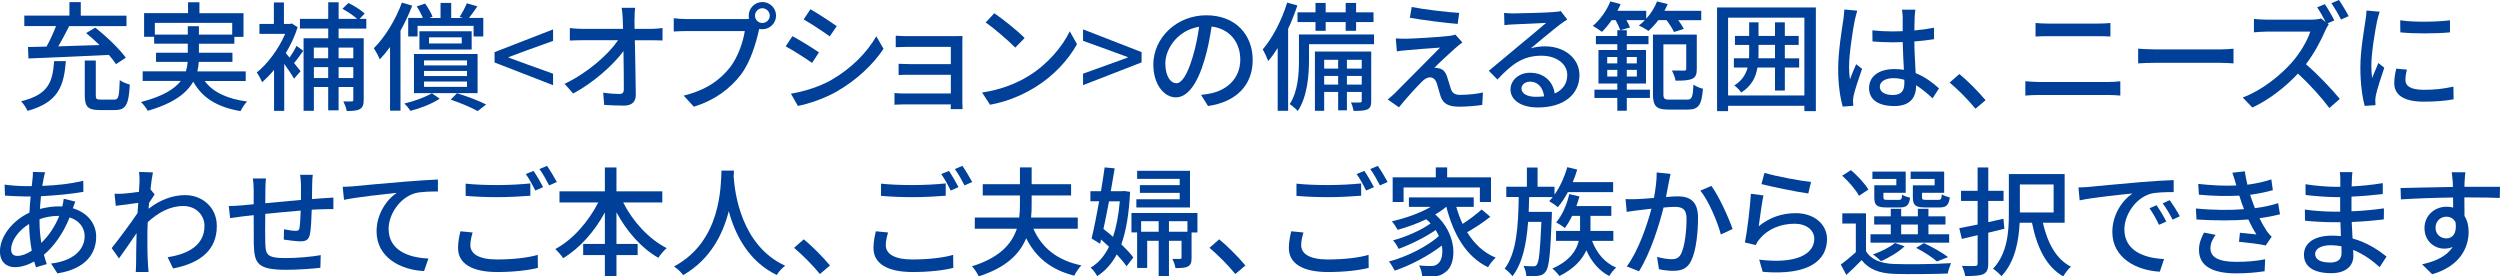
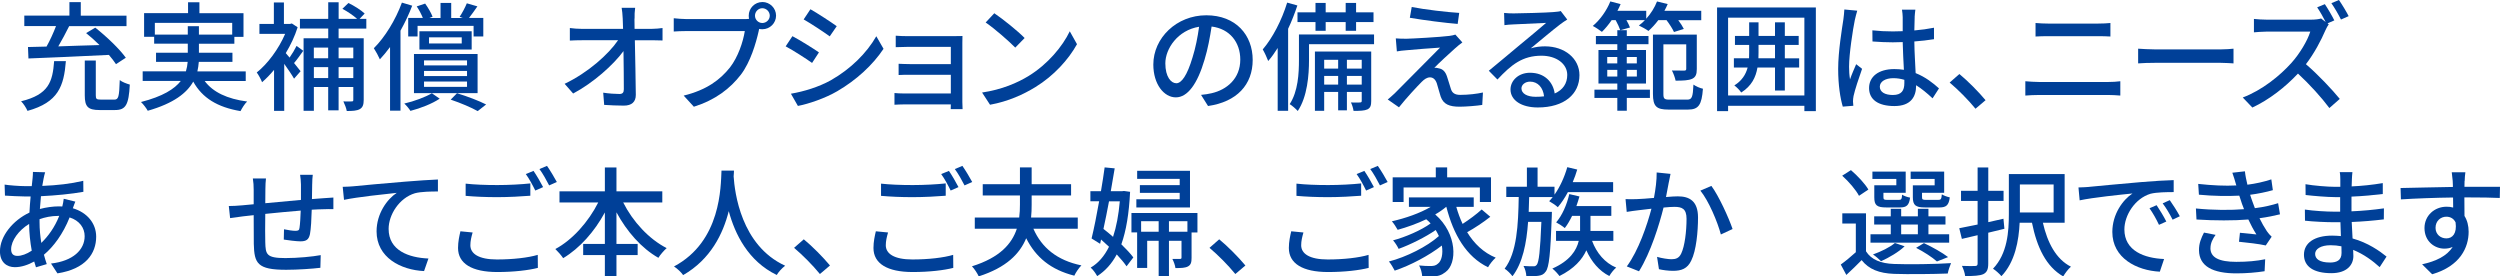
<svg xmlns="http://www.w3.org/2000/svg" id="_レイヤー_2" data-name="レイヤー_2" viewBox="0 0 651.14 71.99">
  <defs>
    <style>
      .cls-1 {
        fill: #004098;
      }
    </style>
  </defs>
  <g id="_ヘッダー" data-name="ヘッダー">
    <g>
      <path class="cls-1" d="M17.16,15.92c-.52,6.51-1.97,10.74-10,12.96-.31-.74-1.05-1.91-1.67-2.5,7.22-1.76,8.21-5.09,8.61-10.46h3.05ZM7.28,12.25c1.42-.03,3.05-.06,4.84-.12.9-1.6,1.82-3.61,2.47-5.34H6.33v-2.72h11.75V.56h2.96v3.52h11.91v2.72h-14.93c-.86,1.73-1.88,3.64-2.84,5.28,3.36-.12,7.07-.25,10.74-.34-1.14-1.14-2.34-2.19-3.49-3.12l2.38-1.42c2.87,2.25,6.33,5.55,7.96,7.84l-2.56,1.67c-.46-.71-1.11-1.54-1.85-2.41-7.62.4-15.64.71-20.95.93l-.12-2.96ZM29.71,25.95c1.17,0,1.33-.65,1.48-5.09.59.49,1.85.96,2.62,1.17-.28,5.28-1.05,6.63-3.86,6.63h-4.04c-3.02,0-3.83-.89-3.83-3.83v-9.07h2.87v9.07c0,.96.19,1.11,1.33,1.11h3.42Z" />
      <path class="cls-1" d="M53.29,21.07c2.16,2.93,5.89,4.69,11.08,5.37-.62.56-1.33,1.73-1.73,2.5-6.02-1.02-9.94-3.42-12.31-7.68-1.67,2.96-5.06,5.65-11.85,7.59-.31-.59-1.14-1.7-1.76-2.28,5.68-1.45,8.73-3.39,10.37-5.49h-9.93v-2.5h11.26c.25-.83.4-1.64.46-2.47h-8.24v-2.38h8.27v-2.35h-8.76v-1.79h-2.62V3.42h11.45V.59h2.96v2.84h11.48v6.17h-2.38v1.79h-9.23v2.35h8.73v2.38h-8.76c-.06.83-.19,1.67-.37,2.47h12.59v2.5h-10.71ZM48.91,9.01v-2.19h2.9v2.19h8.67v-3.05h-20.15v3.05h8.58Z" />
      <path class="cls-1" d="M79,13.21c-.8,1.11-1.63,2.31-2.41,3.21.74.93,1.42,1.76,1.7,2.13l-1.7,1.94c-.52-.93-1.57-2.47-2.56-3.86v12.25h-2.65v-10.68c-1.02,1.23-2.07,2.31-3.12,3.21-.25-.68-.99-2.04-1.39-2.53,2.81-2.22,5.71-6.11,7.4-10.06h-6.7v-2.59h3.76V.65h2.62v5.58h1.6l.46-.12,1.51.99c-.74,2.35-1.82,4.63-3.09,6.73.28.34.62.74.99,1.17.68-.96,1.39-2.16,1.82-3.05l1.73,1.27ZM88.19,7.44v2.53h6.54v16.04c0,1.23-.25,1.98-1.02,2.41s-1.88.49-3.39.49c-.12-.71-.56-1.85-.89-2.5.99.03,1.85.03,2.19,0,.31,0,.4-.09.4-.4v-3.36h-3.83v6.08h-2.71v-6.08h-3.73v6.2h-2.68V9.97h6.42v-2.53h-7.37v-2.53h7.37V.59h2.71v4.32h4.81c-.96-.86-2.5-1.91-3.83-2.62l1.57-1.51c1.48.71,3.33,1.88,4.23,2.75l-1.33,1.39h1.76v2.53h-7.22ZM81.74,12.4v2.78h3.73v-2.78h-3.73ZM85.48,20.33v-2.84h-3.73v2.84h3.73ZM88.19,12.4v2.78h3.83v-2.78h-3.83ZM92.02,20.33v-2.84h-3.83v2.84h3.83Z" />
      <path class="cls-1" d="M107.36,1.48c-.83,2.19-1.88,4.41-3.05,6.51v20.83h-2.72V12.25c-.86,1.17-1.76,2.25-2.65,3.21-.28-.68-1.11-2.22-1.57-2.9,2.9-2.87,5.65-7.37,7.31-11.88l2.68.8ZM114.52,25.7c-1.94,1.3-4.97,2.5-7.62,3.18-.34-.56-1.05-1.42-1.6-1.91,2.59-.59,5.52-1.7,7.19-2.68l2.04,1.42ZM110.14,4.69c-.37-.93-.99-2.13-1.6-3.02l2.19-.74c.77,1.05,1.57,2.47,1.94,3.42l-.83.34h2.9V.77h2.78v3.92h3.02l-.83-.31c.68-.99,1.45-2.47,1.88-3.52l2.75.8c-.74,1.08-1.54,2.19-2.19,3.02h3.73v4.81h-2.53v-2.75h-14.59v2.75h-2.44v-4.81h3.83ZM107.82,14.07h16.57v10.18h-16.57v-10.18ZM122.85,8.15v4.75h-13.61v-4.75h13.61ZM110.44,17.03h11.2v-1.3h-11.2v1.3ZM110.44,19.81h11.2v-1.33h-11.2v1.33ZM110.44,22.62h11.2v-1.39h-11.2v1.39ZM120.26,9.72h-8.52v1.6h8.52v-1.6ZM119.02,24.28c2.75.83,5.8,2.01,7.59,2.93l-2.19,1.73c-1.64-.93-4.38-2.1-7.03-2.99l1.64-1.67Z" />
-       <path class="cls-1" d="M128.81,16.26v-2.68l15.24-5.92v2.99l-6.94,2.5-4.66,1.73v.12l4.66,1.7,6.94,2.5v2.99l-15.24-5.92Z" />
      <path class="cls-1" d="M165.25,4.84c0,.74.03,1.64.03,2.68h4.41c.89,0,2.22-.12,2.87-.22v3.24c-.83-.03-1.94-.06-2.71-.06h-4.5c.09,4.57.22,10.27.25,14.25,0,1.79-1.05,2.78-3.12,2.78-1.7,0-3.49-.09-5.12-.19l-.25-3.18c1.42.22,3.12.34,4.23.34.83,0,1.14-.4,1.14-1.23,0-2.31-.03-6.17-.09-9.94-2.65,3.61-7.87,8.27-13.11,11.05l-2.22-2.53c6.14-2.93,11.45-7.71,13.92-11.35h-9.41c-1.08,0-2.13.03-3.15.09v-3.27c.86.12,2.1.22,3.09.22h10.77c-.03-1.02-.06-1.94-.09-2.68-.06-1.23-.15-2.07-.28-2.81h3.52c-.12.89-.19,1.91-.15,2.81Z" />
      <path class="cls-1" d="M198.55.52c1.97,0,3.58,1.6,3.58,3.55s-1.6,3.55-3.58,3.55c-.28,0-.56-.03-.83-.09-.03.19-.09.4-.12.59-.71,3.15-2.13,8.02-4.63,11.32-2.81,3.64-6.66,6.6-12.25,8.36l-2.65-2.9c6.02-1.48,9.5-4.13,12.06-7.34,2.1-2.71,3.42-6.66,3.86-9.47h-15.18c-1.3,0-2.53.06-3.33.12v-3.46c.86.09,2.31.22,3.33.22h14.96c.37,0,.83,0,1.33-.06-.06-.28-.09-.56-.09-.83,0-1.94,1.57-3.55,3.55-3.55ZM198.55,5.99c1.05,0,1.94-.86,1.94-1.91s-.89-1.94-1.94-1.94-1.91.9-1.91,1.94.86,1.91,1.91,1.91Z" />
      <path class="cls-1" d="M213.3,13.64l-1.79,2.75c-1.64-1.17-4.91-3.27-6.88-4.32l1.76-2.65c1.94,1.02,5.46,3.21,6.91,4.23ZM216.42,20.89c5.15-2.93,9.32-7.07,11.82-11.45l1.88,3.27c-2.78,4.2-7.07,8.15-12.06,11.05-3.12,1.82-7.44,3.3-10.24,3.83l-1.82-3.18c3.42-.59,7.19-1.73,10.43-3.52ZM217.93,6.82l-1.82,2.65c-1.57-1.14-4.88-3.33-6.79-4.41l1.76-2.65c1.91,1.08,5.4,3.36,6.85,4.41Z" />
      <path class="cls-1" d="M236.76,9.41h11.82c.71,0,1.67-.03,2.1-.03-.03.37-.03,1.17-.03,1.79v15.4c0,.49.03,1.36.06,1.85h-3.09c.03-.28.03-.74.03-1.23h-12.09c-.93,0-2.07.06-2.59.09v-3.05c.52.06,1.51.12,2.59.12h12.09v-4.87h-10.55c-1.11,0-2.38,0-3.05.06v-2.93c.71.03,1.94.09,3.02.09h10.58v-4.5h-10.89c-.96,0-2.81.06-3.46.09v-2.99c.71.09,2.5.12,3.46.12Z" />
      <path class="cls-1" d="M267.92,19.78c4.97-3.05,8.82-7.68,10.71-11.63l1.88,3.36c-2.22,4.01-6.02,8.21-10.83,11.17-3.12,1.91-7.03,3.73-11.82,4.6l-2.07-3.18c5.15-.77,9.16-2.5,12.13-4.32ZM266.87,9.9l-2.44,2.5c-1.6-1.64-5.43-5-7.71-6.54l2.25-2.41c2.16,1.45,6.17,4.66,7.9,6.45Z" />
-       <path class="cls-1" d="M282.09,19.19l6.94-2.5,4.69-1.7v-.12l-4.69-1.73-6.94-2.5v-2.99l15.24,5.92v2.68l-15.24,5.92v-2.99Z" />
      <path class="cls-1" d="M314.64,27.61l-1.82-2.9c1.05-.09,1.97-.25,2.75-.43,3.95-.9,7.47-3.79,7.47-8.76,0-4.47-2.71-8.02-7.47-8.61-.43,2.78-.96,5.77-1.85,8.67-1.85,6.29-4.41,9.78-7.47,9.78s-5.86-3.39-5.86-8.55c0-6.91,6.05-12.83,13.79-12.83s12.09,5.18,12.09,11.63-4.13,10.92-11.63,12ZM306.35,21.69c1.39,0,2.84-2.01,4.26-6.76.77-2.44,1.33-5.25,1.7-7.96-5.55.89-8.79,5.71-8.79,9.53,0,3.55,1.51,5.18,2.84,5.18Z" />
      <path class="cls-1" d="M337.91,1.42c-.68,2.04-1.48,4.1-2.41,6.08v21.35h-2.72V12.5c-.8,1.27-1.6,2.41-2.47,3.39-.25-.71-.99-2.31-1.42-3.02,2.56-2.99,4.94-7.56,6.36-12.19l2.65.74ZM357.88,11.51h-16.94v4.13c0,3.89-.43,9.56-2.93,13.27-.43-.49-1.51-1.45-2.1-1.79,2.19-3.33,2.41-8.05,2.41-11.51v-6.63h19.56v2.53ZM342.63,5.74h-4.69v-2.53h4.69V.77h2.65v2.44h5.21V.77h2.71v2.44h4.54v2.53h-4.54v2.28h-2.71v-2.28h-5.21v2.28h-2.65v-2.28ZM357.14,26.29c0,1.14-.19,1.79-.96,2.19-.8.37-1.94.4-3.64.4-.09-.65-.37-1.6-.68-2.19,1.11.03,2.07.03,2.38,0,.34-.03.43-.12.43-.43v-2.31h-3.86v4.78h-2.28v-4.78h-3.64v4.91h-2.41v-15.43h14.66v12.87ZM344.89,15.58v2.28h3.64v-2.28h-3.64ZM348.53,22.03v-2.25h-3.64v2.25h3.64ZM350.81,15.58v2.28h3.86v-2.28h-3.86ZM354.67,22.03v-2.25h-3.86v2.25h3.86Z" />
      <path class="cls-1" d="M379.05,12.53c-1.3,1.14-4.5,4.1-5.46,5.12.28-.03.83.03,1.17.15,1.08.19,1.73.93,2.13,2.16.31.86.68,2.25.99,3.15.31,1.08,1.02,1.6,2.44,1.6,2.19,0,4.44-.28,5.92-.62l-.18,3.24c-1.3.22-4.29.46-5.89.46-2.68,0-4.23-.62-4.94-2.65-.31-.93-.74-2.59-.99-3.39-.37-1.11-1.02-1.6-1.79-1.6s-1.45.46-2.16,1.17c-1.11,1.11-4.01,4.2-5.92,6.63l-2.93-2.04c.46-.37,1.11-.93,1.82-1.6,1.39-1.42,8.85-8.89,11.82-11.91-2.31.12-6.85.52-8.7.68-1.05.06-1.88.19-2.56.31l-.28-3.39c.71.06,1.73.09,2.78.09,1.63-.03,8.73-.43,11.17-.74.53-.06,1.27-.22,1.57-.34l1.82,2.04c-.68.49-1.39,1.08-1.82,1.48ZM380.06,3.36l-.4,2.87c-3.18-.25-8.73-.96-12.46-1.6l.49-2.81c3.39.68,9.32,1.36,12.37,1.54Z" />
      <path class="cls-1" d="M394.23,3.49c1.6,0,8.64-.19,10.3-.34,1.08-.09,1.64-.15,1.97-.28l1.7,2.22c-.65.4-1.3.83-1.94,1.33-1.57,1.17-5.37,4.38-7.56,6.17,1.23-.37,2.47-.52,3.7-.52,5.15,0,8.98,3.18,8.98,7.5,0,4.91-3.92,8.42-10.86,8.42-4.26,0-7.1-1.88-7.1-4.69,0-2.28,2.04-4.35,5.09-4.35,3.83,0,6.02,2.47,6.42,5.4,2.13-.93,3.27-2.59,3.27-4.84,0-2.9-2.84-5-6.7-5-4.94,0-7.84,2.31-11.48,6.2l-2.25-2.28c2.41-1.97,6.26-5.21,8.08-6.73,1.73-1.42,5.31-4.38,6.85-5.74-1.63.06-6.97.31-8.58.4-.77.03-1.57.09-2.28.19l-.09-3.18c.77.09,1.73.12,2.47.12ZM399.97,25.21c.77,0,1.51-.03,2.19-.12-.25-2.25-1.6-3.83-3.64-3.83-1.3,0-2.25.83-2.25,1.76,0,1.36,1.51,2.19,3.7,2.19Z" />
      <path class="cls-1" d="M431.91,5.25c-.8,1.08-1.7,2.04-2.56,2.81-.59-.43-1.82-1.11-2.5-1.42.55-.4,1.08-.86,1.57-1.39h-4.81c.4.68.74,1.39.93,1.91l-2.53.71c-.22-.68-.71-1.73-1.2-2.62h-1.05c-.8,1.17-1.67,2.22-2.53,3.05-.55-.43-1.7-1.2-2.38-1.54,1.88-1.57,3.61-3.98,4.57-6.39l2.68.71c-.25.59-.52,1.17-.83,1.73h7.5v2.07c1.2-1.33,2.19-2.9,2.81-4.5l2.78.68c-.25.59-.52,1.17-.86,1.76h9.6v2.44h-5.99c.62.8,1.14,1.64,1.45,2.28l-2.56.8c-.37-.83-1.17-2.07-1.94-3.09h-2.13ZM421.24,7.87h2.47v1.51h5.65v2.13h-5.65v1.51h5v8.73h-5v1.6h6.02v2.16h-6.02v3.33h-2.47v-3.33h-5.96v-2.16h5.96v-1.6h-4.91v-8.73h4.91v-1.51h-5.58v-2.13h5.58v-1.51ZM418.61,16.51h2.62v-1.67h-2.62v1.67ZM421.24,19.93v-1.73h-2.62v1.73h2.62ZM423.7,14.84v1.67h2.62v-1.67h-2.62ZM426.33,18.2h-2.62v1.73h2.62v-1.73ZM439.44,25.95c1.23,0,1.48-.65,1.63-3.92.62.46,1.73.93,2.47,1.08-.31,4.17-1.11,5.43-3.86,5.43h-5.15c-3.09,0-4.01-.83-4.01-4.07v-15.46h11.42v8.95c0,1.33-.25,2.1-1.2,2.56-.96.43-2.31.49-4.32.49-.15-.77-.56-1.91-.96-2.65,1.45.03,2.78.03,3.24.03.37-.03.49-.12.49-.49v-6.36h-5.95v12.9c0,1.27.22,1.51,1.6,1.51h4.6Z" />
      <path class="cls-1" d="M472.95,1.94v27h-2.99v-1.39h-19.87v1.39h-2.87V1.94h25.73ZM469.96,24.87V4.6h-19.87v20.27h19.87ZM468.6,17.59h-3.73v5.99h-2.56v-5.99h-4.57c-.43,2.56-1.54,4.81-4.23,6.51-.34-.56-1.23-1.45-1.79-1.85,2-1.26,2.99-2.87,3.46-4.66h-3.58v-2.41h3.95c.03-.49.03-1.02.03-1.54v-1.94h-3.7v-2.34h3.7v-3.55h2.44v3.55h4.29v-3.55h2.56v3.55h3.61v2.34h-3.61v3.49h3.73v2.41ZM462.31,15.18v-3.49h-4.29v1.97c0,.52,0,1.02-.03,1.51h4.32Z" />
      <path class="cls-1" d="M483.11,5.15c-.52,2.5-1.51,8.92-1.51,12.22,0,1.11.06,2.16.25,3.3.43-1.27,1.11-2.81,1.6-3.95l1.54,1.2c-.83,2.34-1.88,5.49-2.22,7.07-.09.43-.15,1.05-.15,1.42.03.31.06.77.09,1.14l-2.75.22c-.65-2.19-1.2-5.62-1.2-9.81,0-4.57.99-10.46,1.36-12.93.09-.77.22-1.76.25-2.56l3.36.31c-.19.56-.49,1.82-.62,2.38ZM498.69,4.41c-.03.77-.06,2.1-.09,3.52,1.82-.15,3.55-.4,5.12-.71v2.99c-1.6.25-3.33.46-5.12.59.03,3.09.25,5.86.34,8.24,2.56,1.02,4.54,2.59,6.08,3.98l-1.67,2.59c-1.45-1.36-2.87-2.53-4.29-3.42v.15c0,2.84-1.36,5.28-5.65,5.28s-6.6-1.73-6.6-4.69,2.44-4.94,6.57-4.94c.86,0,1.7.06,2.5.19-.12-2.16-.25-4.81-.31-7.22-.86.03-1.73.06-2.59.06-1.79,0-3.49-.09-5.28-.22l-.03-2.9c1.76.19,3.49.28,5.34.28.86,0,1.7-.03,2.56-.06v-3.64c0-.52-.09-1.39-.19-1.97h3.49c-.09.62-.15,1.3-.19,1.91ZM493.01,24.74c2.28,0,2.99-1.17,2.99-3.12v-.83c-.93-.28-1.88-.43-2.87-.43-2.07,0-3.52.89-3.52,2.22,0,1.45,1.42,2.16,3.39,2.16Z" />
      <path class="cls-1" d="M507.8,21.5l2.53-2.22c2.19,1.79,5.06,4.69,6.82,6.82l-2.62,2.22c-1.94-2.38-4.57-5-6.73-6.82Z" />
      <path class="cls-1" d="M531.03,21.35h18.14c.99,0,2.1-.06,3.08-.19v3.73c-1.02-.09-2.22-.15-3.08-.15h-18.14c-1.14,0-2.41.06-3.52.15v-3.73c1.14.09,2.38.19,3.52.19ZM533.44,6.14h13.02c1.17,0,2.38-.06,3.21-.15v3.52c-.86-.06-2.16-.09-3.21-.09h-12.99c-1.11,0-2.31.03-3.3.09v-3.52c1.02.09,2.25.15,3.27.15Z" />
      <path class="cls-1" d="M561.49,12.87h16.78c1.48,0,2.68-.12,3.46-.19v3.83c-.68-.03-2.1-.15-3.46-.15h-16.78c-1.7,0-3.55.06-4.6.15v-3.83c1.02.06,2.93.19,4.6.19Z" />
      <path class="cls-1" d="M607.99,5.31l-1.76.77.31.25c-.22.28-.68,1.08-.89,1.6-1.08,2.53-2.9,5.99-5.06,8.79,3.18,2.71,6.91,6.7,8.82,9.04l-2.71,2.38c-2.04-2.75-5.12-6.14-8.18-8.98-3.3,3.52-7.47,6.79-11.88,8.85l-2.5-2.62c5-1.88,9.63-5.62,12.68-9.01,2.1-2.34,4.17-5.74,4.91-8.15h-11.32c-1.2,0-2.87.15-3.36.19v-3.49c.62.09,2.41.19,3.36.19h11.45c1.14,0,2.16-.12,2.68-.31l1.2.93c-.62-1.23-1.48-2.75-2.22-3.83l2-.83c.77,1.14,1.91,3.09,2.47,4.23ZM611.73,4.2l-2.01.89c-.65-1.33-1.67-3.08-2.5-4.26l1.97-.83c.8,1.14,1.97,3.09,2.53,4.2Z" />
-       <path class="cls-1" d="M619.14,5.4c-.52,2.53-1.51,8.33-1.51,11.63,0,1.08.06,2.16.19,3.3.52-1.27,1.14-2.78,1.64-3.92l1.54,1.23c-.8,2.34-1.88,5.65-2.19,7.19-.09.43-.18,1.08-.15,1.42,0,.31.03.77.06,1.14l-2.81.19c-.62-2.16-1.14-5.8-1.14-9.97,0-4.6.99-9.84,1.33-12.31.12-.77.25-1.73.28-2.56l3.42.31c-.22.56-.52,1.79-.65,2.34ZM626.51,20.86c0,1.39,1.08,2.53,4.81,2.53,2.78,0,5.09-.25,7.68-.83l.06,3.3c-1.94.37-4.5.62-7.81.62-5.25,0-7.65-1.82-7.65-4.81,0-1.11.15-2.28.52-3.79l2.78.25c-.28,1.08-.4,1.91-.4,2.75ZM638.11,5.28v3.15c-3.52.34-9.35.37-12.93,0l-.03-3.15c3.55.56,9.75.43,12.96,0Z" />
      <path class="cls-1" d="M11.38,46.38c-.12.59-.25,1.3-.37,2.04,3.86-.15,7.4-.55,10.68-1.33l.03,2.87c-3.12.56-7.25.96-11.05,1.14-.09,1.05-.19,2.19-.28,3.33,1.64-.43,3.39-.68,4.94-.68.31,0,.62,0,.9.03.15-.56.31-1.48.37-2.01l3.02.74c-.19.4-.43,1.17-.65,1.73,3.73,1.11,6.08,3.92,6.08,7.4,0,4.41-2.75,8.42-10.09,9.56l-1.67-2.56c5.74-.65,8.76-3.58,8.76-7.13,0-2.16-1.36-4.07-3.92-4.88-1.7,4.29-4.2,7.65-6.69,9.72.22.86.49,1.67.74,2.44l-2.81.83c-.15-.46-.31-.96-.46-1.51-1.6.89-3.36,1.48-5.03,1.48-2.13,0-3.89-1.3-3.89-4.13,0-3.98,3.39-8.08,7.68-10.09.06-1.42.19-2.87.31-4.2h-1.51c-1.45,0-3.86-.15-5.18-.22l-.09-2.87c1.08.18,3.79.4,5.37.4h1.7c.06-.77.15-1.45.22-2.07.06-.55.09-1.2.09-1.63l3.18.09c-.15.46-.28,1.02-.37,1.48ZM4.54,66.65c1.05,0,2.38-.46,3.73-1.36-.4-2.19-.68-4.69-.68-6.97-2.75,1.67-4.69,4.38-4.69,6.6,0,1.14.52,1.73,1.64,1.73ZM10.77,63.26c1.79-1.76,3.46-4.01,4.66-7.03h-.22c-1.88,0-3.55.37-4.91.86v.74c0,1.97.19,3.76.46,5.43Z" />
-       <path class="cls-1" d="M36.23,44.78l3.61.12c-.19.8-.43,2.44-.65,4.44h.03l1.05,1.3c-.37.56-.96,1.45-1.45,2.22-.03.49-.09,1.02-.12,1.51,3.3-2.56,6.63-3.55,9.5-3.55,4.47,0,8.27,3.15,8.27,8.02.03,6.23-4.23,9.69-11.39,11.08l-1.42-2.93c5.31-.8,9.63-3.12,9.6-8.21,0-2.41-1.88-5.12-5.55-5.12-3.42,0-6.51,1.7-9.23,4.2-.06,1.14-.09,2.22-.09,3.21,0,2.68-.03,4.88.15,7.68.03.55.09,1.45.15,2.1h-3.33c.03-.56.09-1.54.09-2.04.03-2.9.03-4.66.12-8.08-1.45,2.13-3.27,4.78-4.57,6.57l-1.91-2.68c1.73-2.16,5.06-6.6,6.73-9.13.06-.86.12-1.79.19-2.65-1.45.19-4.01.52-5.86.77l-.31-3.15c.77.03,1.42.03,2.31-.03.96-.06,2.56-.25,4.04-.46.09-1.33.15-2.34.15-2.68,0-.8,0-1.67-.12-2.5Z" />
      <path class="cls-1" d="M81.31,47.96c-.03,1.33-.03,2.65-.06,3.89,1.05-.09,2.07-.15,2.93-.22.8-.03,1.85-.12,2.65-.18v3.02c-.52-.03-1.88,0-2.68.03-.8,0-1.82.06-2.96.12-.06,2.34-.19,4.97-.46,6.36-.31,1.48-1.02,1.88-2.5,1.88-1.11,0-3.39-.31-4.32-.46l.06-2.68c1.02.22,2.31.4,2.96.4.71,0,1.02-.12,1.08-.8.15-.93.25-2.71.31-4.47-2.99.25-6.36.56-9.23.86-.03,3.02-.06,6.08,0,7.34.09,3.18.22,4.17,5.25,4.17,3.21,0,7.06-.37,9.19-.77l-.09,3.3c-2.07.25-5.86.52-8.92.52-7.5,0-8.3-1.67-8.42-6.76-.03-1.33-.03-4.5-.03-7.47-1.14.12-2.1.22-2.78.31-.96.12-2.56.34-3.36.46l-.34-3.15c.93,0,2.19-.06,3.49-.18.68-.06,1.7-.15,2.99-.28v-3.76c0-1.08-.06-1.97-.22-2.96h3.42c-.09.83-.15,1.7-.15,2.81,0,.86,0,2.16-.03,3.64,2.84-.28,6.2-.59,9.29-.86v-4.01c0-.71-.12-1.97-.22-2.53h3.3c-.09.49-.15,1.7-.15,2.44Z" />
      <path class="cls-1" d="M92.12,48.51c2.25-.22,7.74-.74,13.42-1.2,3.3-.28,6.39-.46,8.52-.56v3.12c-1.7,0-4.38.03-5.99.46-4.1,1.23-6.85,5.62-6.85,9.29,0,5.62,5.24,7.5,10.37,7.71l-1.14,3.27c-6.05-.28-12.37-3.52-12.37-10.34,0-4.63,2.75-8.39,5.25-10.03-3.12.34-10.3,1.08-13.73,1.82l-.34-3.39c1.2-.03,2.28-.09,2.87-.15Z" />
      <path class="cls-1" d="M122.51,63.88c0,2.19,2.16,3.7,6.91,3.7,4.2,0,8.15-.46,10.64-1.2l.03,3.39c-2.41.62-6.23,1.08-10.58,1.08-6.63,0-10.21-2.22-10.21-6.26,0-1.67.34-3.15.62-4.35l3.18.31c-.34,1.17-.59,2.22-.59,3.33ZM129.55,48.2c2.99,0,6.29-.18,8.58-.43v3.21c-2.13.18-5.68.37-8.58.37-3.15,0-5.8-.12-8.27-.34v-3.18c2.25.25,5.09.37,8.27.37ZM141.46,48.73l-2.04.9c-.62-1.27-1.6-3.12-2.47-4.29l2.01-.83c.77,1.11,1.88,3.02,2.5,4.23ZM145.04,47.4l-2.01.89c-.68-1.33-1.67-3.12-2.53-4.26l1.97-.83c.8,1.14,1.97,3.09,2.56,4.2Z" />
      <path class="cls-1" d="M162.32,52.74c2.5,4.97,6.7,9.53,11.32,11.88-.68.59-1.7,1.76-2.16,2.53-4.41-2.5-8.21-6.85-10.92-11.85v8.24h5.52v2.9h-5.52v5.46h-3.02v-5.46h-5.65v-2.9h5.65v-8.21c-2.71,5-6.54,9.32-10.86,11.91-.46-.71-1.42-1.79-2.04-2.38,4.47-2.38,8.64-7.1,11.17-12.12h-10.09v-2.9h11.82v-6.23h3.02v6.23h11.94v2.9h-10.18Z" />
      <path class="cls-1" d="M191.17,44.44c-.03.43-.03.96-.09,1.51.28,4.1,1.88,17.96,13.42,23.26-.89.68-1.73,1.63-2.19,2.41-7.47-3.61-10.89-10.67-12.5-16.63-1.48,5.89-4.72,12.56-11.88,16.66-.52-.74-1.45-1.64-2.38-2.25,12.34-6.57,12.16-20.89,12.37-24.96h3.24Z" />
      <path class="cls-1" d="M206.82,64.55l2.53-2.22c2.19,1.79,5.06,4.69,6.82,6.82l-2.62,2.22c-1.94-2.38-4.57-5-6.73-6.82Z" />
      <path class="cls-1" d="M230.71,63.88c0,2.19,2.16,3.7,6.91,3.7,4.2,0,8.15-.46,10.64-1.2l.03,3.39c-2.41.62-6.23,1.08-10.58,1.08-6.63,0-10.21-2.22-10.21-6.26,0-1.67.34-3.15.62-4.35l3.18.31c-.34,1.17-.59,2.22-.59,3.33ZM237.74,48.2c2.99,0,6.29-.18,8.58-.43v3.21c-2.13.18-5.68.37-8.58.37-3.15,0-5.8-.12-8.27-.34v-3.18c2.25.25,5.09.37,8.27.37ZM249.65,48.73l-2.04.9c-.62-1.27-1.6-3.12-2.47-4.29l2.01-.83c.77,1.11,1.88,3.02,2.5,4.23ZM253.23,47.4l-2.01.89c-.68-1.33-1.67-3.12-2.53-4.26l1.97-.83c.8,1.14,1.97,3.09,2.56,4.2Z" />
      <path class="cls-1" d="M269.16,59.59c2.16,4.94,6.2,8.24,12.5,9.53-.62.62-1.48,1.85-1.85,2.68-6.11-1.54-10.03-4.78-12.53-9.75-1.67,4.04-5.15,7.62-12.37,9.93-.31-.74-1.17-2.04-1.76-2.62,7.31-2.28,10.4-5.89,11.69-9.78h-10.95v-2.93h11.57c.15-1.11.19-2.25.19-3.36v-2.38h-9.69v-2.93h9.69v-4.38h3.05v4.38h10.27v2.93h-10.27v2.38c0,1.11-.03,2.25-.15,3.36h12.16v2.93h-11.54Z" />
      <path class="cls-1" d="M294.34,49.96c-.28,5.68-1.02,10.15-2.28,13.67,1.26,1.23,2.41,2.44,3.12,3.42l-1.76,2.31c-.62-.9-1.51-1.97-2.56-3.09-1.3,2.44-2.99,4.29-5.09,5.65-.37-.68-1.08-1.7-1.7-2.22,1.97-1.14,3.55-2.96,4.78-5.43-.68-.65-1.39-1.27-2.07-1.88l-.25,1.11-2.22-1.39c.62-2.53,1.33-6.05,1.97-9.69h-2.28v-2.62h2.75c.37-2.16.71-4.32.96-6.2l2.62.25c-.31,1.85-.65,3.89-1.02,5.95h2.96l.46-.06,1.6.22ZM288.85,52.43c-.46,2.47-.96,4.94-1.45,7.19.8.62,1.67,1.33,2.5,2.07.86-2.59,1.45-5.68,1.76-9.26h-2.81ZM311.86,60.54h-1.51v6.6c0,1.14-.15,1.82-.93,2.25-.74.4-1.76.43-3.27.43-.09-.74-.46-1.73-.8-2.38h2.01c.28-.03.37-.09.37-.37v-4.35h-3.27v9.19h-2.68v-9.19h-2.99v7.07h-2.62v-9.26h-1.48v-5.06h17.19v5.06ZM309.95,54.03h-13.98v-2.13h11.29v-1.67h-10.37v-2.01h10.37v-1.64h-11.08v-2.1h13.76v9.53ZM301.78,60.36v-2.75h-4.57v2.75h4.57ZM309.27,57.61h-4.81v2.75h4.81v-2.75Z" />
      <path class="cls-1" d="M315.02,64.55l2.53-2.22c2.19,1.79,5.06,4.69,6.82,6.82l-2.62,2.22c-1.94-2.38-4.57-5-6.73-6.82Z" />
      <path class="cls-1" d="M338.9,63.88c0,2.19,2.16,3.7,6.91,3.7,4.2,0,8.15-.46,10.64-1.2l.03,3.39c-2.41.62-6.23,1.08-10.58,1.08-6.63,0-10.21-2.22-10.21-6.26,0-1.67.34-3.15.62-4.35l3.18.31c-.34,1.17-.59,2.22-.59,3.33ZM345.94,48.2c2.99,0,6.29-.18,8.58-.43v3.21c-2.13.18-5.68.37-8.58.37-3.15,0-5.8-.12-8.27-.34v-3.18c2.25.25,5.09.37,8.27.37ZM357.85,48.73l-2.04.9c-.62-1.27-1.6-3.12-2.47-4.29l2.01-.83c.77,1.11,1.88,3.02,2.5,4.23ZM361.43,47.4l-2.01.89c-.68-1.33-1.67-3.12-2.53-4.26l1.97-.83c.8,1.14,1.97,3.09,2.56,4.2Z" />
      <path class="cls-1" d="M388.15,56.47c-1.79,1.42-4.07,2.93-6.02,4.01,1.82,2.99,4.29,5.34,7.44,6.63-.68.59-1.57,1.7-2,2.5-5.68-2.75-9.01-8.52-10.86-15.73h-.06c-.83.71-1.82,1.39-2.84,1.97,5.83,5.09,5.71,12.83,2.71,14.99-1.08.86-1.97,1.14-3.46,1.14-.77,0-1.7-.03-2.65-.09-.06-.77-.31-1.91-.8-2.75,1.11.12,2.13.15,2.87.15.8,0,1.45-.06,2.04-.62.93-.68,1.39-2.53,1.02-4.72-3.36,2.62-8.21,5.18-12.28,6.54-.37-.68-.96-1.76-1.51-2.38,4.54-1.17,9.96-3.89,13.02-6.63-.25-.52-.52-1.05-.83-1.57-2.62,1.82-6.57,3.79-9.66,4.91-.31-.68-.92-1.63-1.45-2.22,3.18-.83,7.44-2.68,9.78-4.41-.34-.37-.71-.74-1.14-1.08-2.38,1.14-5,2.07-7.44,2.75-.28-.52-1.05-1.73-1.51-2.22,3.52-.8,7.31-2.1,10.12-3.76h-5.68v-2.47h16.88v2.47h-4.54c.43,1.54.99,3.05,1.64,4.44,1.76-1.14,3.7-2.59,4.97-3.76l2.25,1.91ZM365.57,52.61h-2.84v-6.42h11.23v-2.59h2.96v2.59h11.42v6.42h-2.9v-3.79h-19.87v3.79Z" />
      <path class="cls-1" d="M404.2,55.17s0,.86-.03,1.23c-.34,9.72-.71,13.21-1.57,14.32-.52.77-1.11.99-1.94,1.11-.74.12-1.88.12-3.12.06-.03-.77-.31-1.91-.74-2.62,1.11.09,2.07.09,2.53.09.4.03.65-.06.93-.4.56-.71.89-3.52,1.2-11.17h-3.46c-.4,5.62-1.42,10.71-4.07,14.16-.46-.65-1.36-1.54-2.04-1.97,3.21-4.2,3.55-11.42,3.67-18.67h-3.24v-2.68h5.37v-5h2.78v5h4.41v2.07c1.42-2,2.59-4.57,3.33-7.16l2.59.62c-.34,1.11-.71,2.22-1.17,3.27h10.52v2.62h-11.79c-.8,1.51-1.7,2.84-2.62,3.92-.46-.46-1.64-1.23-2.25-1.57.31-.34.65-.68.93-1.08h-6.14c-.03,1.3-.06,2.59-.12,3.86h6.05ZM414.66,62.73c1.17,3.15,3.33,5.74,6.29,6.97-.59.46-1.42,1.51-1.79,2.19-2.65-1.33-4.66-3.73-5.99-6.7-1.08,2.41-3.15,4.78-7,6.7-.4-.55-1.23-1.48-1.85-1.94,4.6-2.04,6.29-4.75,6.88-7.22h-5.92v-2.59h6.26v-3.92h-2.07c-.59,1.2-1.23,2.31-1.91,3.18-.49-.43-1.64-1.17-2.25-1.48,1.57-1.82,2.78-4.57,3.42-7.37l2.65.62c-.25.83-.49,1.67-.8,2.5h9.1v2.56h-5.43v3.92h5.96v2.59h-5.55Z" />
      <path class="cls-1" d="M434.66,47.43c-.19.96-.46,2.44-.74,3.89,1.27-.12,2.38-.18,3.09-.18,2.99,0,5.25,1.2,5.25,5.52,0,3.64-.46,8.61-1.76,11.2-.99,2.13-2.59,2.68-4.75,2.68-1.17,0-2.65-.18-3.67-.43l-.49-3.21c1.23.37,2.93.62,3.76.62,1.11,0,1.97-.28,2.53-1.48.93-1.91,1.39-5.83,1.39-9.04,0-2.65-1.2-3.12-3.15-3.12-.65,0-1.67.06-2.84.18-1.14,4.54-3.33,11.66-6.39,16.6l-3.18-1.27c3.08-4.17,5.31-10.83,6.42-15.03-1.42.15-2.68.31-3.39.4-.77.09-2.19.28-3.05.43l-.31-3.33c1.05.06,1.94.03,2.99,0,.99-.03,2.65-.15,4.41-.31.43-2.28.74-4.63.71-6.63l3.61.37c-.15.65-.31,1.45-.43,2.13ZM451.26,59.65l-3.05,1.42c-.86-3.27-3.18-8.79-5.34-11.42l2.87-1.23c1.91,2.56,4.54,8.33,5.52,11.23Z" />
-       <path class="cls-1" d="M458.05,58.94c2.87-2.34,6.14-3.42,9.63-3.42,5.03,0,8.18,3.05,8.18,6.73,0,5.55-4.69,9.57-16.75,8.55l-.92-3.18c9.53,1.2,14.35-1.36,14.35-5.43,0-2.28-2.13-3.92-5.09-3.92-3.79,0-7.07,1.45-9.1,3.92-.53.59-.8,1.11-1.05,1.64l-2.84-.68c.62-2.9,1.36-9.19,1.57-12.68l3.27.43c-.43,1.94-.96,6.17-1.23,8.05ZM471.69,47.4l-.71,2.99c-3.02-.4-9.81-1.82-12.19-2.44l.77-2.93c2.78.86,9.41,2.1,12.13,2.38Z" />
      <path class="cls-1" d="M486.01,65.45c1.36,2.19,3.89,3.18,7.28,3.3,3.58.15,10.92.06,14.87-.22-.28.65-.71,1.88-.86,2.71-3.64.15-10.34.22-13.98.09-3.89-.15-6.57-1.2-8.45-3.58-1.23,1.26-2.53,2.53-3.98,3.86l-1.45-2.71c1.2-.86,2.62-2.04,3.92-3.21v-7.47h-3.52v-2.65h6.17v9.87ZM484.19,51.01c-.77-1.51-2.65-3.7-4.38-5.25l2.28-1.45c1.73,1.48,3.67,3.55,4.54,5.06l-2.44,1.63ZM507.67,63.2h-20.49v-2.19h5.28v-2.53h-4.32v-2.13h4.32v-1.97h2.71v1.97h4.35v-1.97h2.75v1.97h4.44v2.13h-4.44v2.53h5.4v2.19ZM493.91,46.6h-6.23v-1.91h8.67v5.52h-5.8v1.14c0,.62.15.71,1.05.71h2.93c.68,0,.8-.15.89-1.36.46.34,1.39.65,2.07.77-.25,2.01-.93,2.56-2.65,2.56h-3.52c-2.5,0-3.15-.56-3.15-2.65v-3.12h5.74v-1.67ZM496.07,64.15c-1.57,1.51-4.1,2.96-6.14,3.89-.46-.49-1.48-1.36-2.1-1.76,2.13-.77,4.35-1.85,5.71-2.99l2.53.86ZM495.17,61.01h4.35v-2.53h-4.35v2.53ZM503.87,46.6h-6.23v-1.91h8.73v5.52h-5.77v1.14c0,.62.15.71,1.11.71h3.12c.68,0,.83-.19.93-1.45.49.34,1.39.65,2.07.8-.25,2.07-.96,2.62-2.68,2.62h-3.76c-2.47,0-3.18-.56-3.18-2.68v-3.08h5.68v-1.67ZM504.49,68.1c-1.2-1.08-3.39-2.5-5.43-3.55l2.04-1.23c2.25,1.05,4.81,2.5,6.29,3.64l-2.9,1.14Z" />
      <path class="cls-1" d="M522.05,59.59c-1.39.34-2.81.68-4.2,1.02v8.02c0,1.54-.34,2.31-1.3,2.78-.93.4-2.38.49-4.72.49-.06-.74-.46-1.91-.83-2.65,1.51.06,2.99.06,3.46.03.43-.03.62-.15.62-.65v-7.37c-1.48.37-2.87.68-4.1.96l-.68-2.78c1.36-.25,2.99-.59,4.78-.96v-6.14h-4.32v-2.65h4.32v-6.08h2.78v6.08h3.98v2.65h-3.98v5.52c1.3-.28,2.65-.59,3.95-.89l.25,2.62ZM532.08,58.01c1.17,5.15,3.42,9.5,7.31,11.45-.68.56-1.57,1.76-2.01,2.53-4.47-2.56-6.85-7.59-8.14-13.98h-3.21c-.22,4.66-1.2,10.24-4.75,13.92-.43-.56-1.6-1.6-2.19-1.94,3.79-3.95,4.13-9.75,4.13-14.25v-10.4h14.53v12.68h-5.68ZM526.09,48.05v7.28h8.79v-7.28h-8.79Z" />
      <path class="cls-1" d="M544.21,48.66c2.25-.22,7.74-.74,13.42-1.23,3.3-.28,6.39-.46,8.52-.52v3.12c-1.73,0-4.41.03-6.02.43-4.1,1.23-6.82,5.65-6.82,9.29,0,5.62,5.25,7.5,10.34,7.71l-1.11,3.3c-6.05-.31-12.37-3.55-12.37-10.34,0-4.66,2.75-8.39,5.25-10.03-3.12.31-10.3,1.05-13.76,1.79l-.31-3.36c1.17-.03,2.25-.09,2.87-.15ZM564.23,57.7l-1.91.86c-.74-1.57-1.54-2.99-2.47-4.32l1.85-.8c.74,1.08,1.88,2.96,2.53,4.26ZM567.75,56.32l-1.88.9c-.8-1.57-1.6-2.93-2.59-4.26l1.85-.83c.74,1.05,1.94,2.9,2.62,4.2Z" />
      <path class="cls-1" d="M581.4,44.99l3.3-.37c.12,1.14.37,2.31.65,3.49,2.16-.28,4.26-.74,6.23-1.39l.4,2.81c-1.73.49-3.83.93-5.92,1.2.22.65.4,1.26.62,1.82.19.52.4,1.08.62,1.67,2.53-.31,4.57-.83,6.05-1.3l.49,2.9c-1.48.37-3.3.74-5.34,1.02.59,1.2,1.23,2.34,1.91,3.36.37.56.77.99,1.26,1.45l-1.54,2.28c-1.73-.4-4.81-.74-6.97-.96l.25-2.34c1.48.15,3.33.34,4.29.43-.8-1.26-1.51-2.59-2.1-3.89-3.76.31-8.79.31-13.51,0l-.15-2.87c4.63.46,9.04.46,12.53.18-.18-.46-.37-.92-.52-1.36-.28-.8-.49-1.51-.71-2.16-2.96.15-6.67.12-10.52-.25l-.18-2.81c3.67.4,7.03.56,9.93.4-.03-.09-.06-.19-.09-.28-.28-.99-.59-2.04-.96-3.05ZM575.72,64.62c0,2.44,2.22,3.58,6.73,3.58,2.9,0,5.31-.22,7.53-.68l-.15,3.12c-2.16.34-4.75.56-7.34.56-6.11,0-9.69-1.82-9.75-5.99-.03-1.85.59-3.24,1.3-4.63l3.02.59c-.74,1.05-1.33,2.13-1.33,3.46Z" />
      <path class="cls-1" d="M612.56,46.91c-.03.37-.03.96-.06,1.64,2.65-.12,5.37-.4,8.11-.86v2.84c-2.28.28-5.15.56-8.15.68v3.83c3.05-.12,5.77-.4,8.45-.77l-.03,2.87c-2.84.34-5.4.56-8.36.68.06,1.42.15,2.9.22,4.29,4.01,1.11,7.07,3.27,8.85,4.72l-1.79,2.75c-1.76-1.6-4.1-3.36-6.91-4.5.03.65.06,1.17.06,1.6,0,2.34-1.7,4.47-5.74,4.47-4.63,0-7.13-1.73-7.13-4.81s2.75-4.97,7.34-4.97c.8,0,1.54.06,2.28.12-.03-1.2-.09-2.47-.12-3.61h-1.7c-1.97,0-5.4-.15-7.53-.4l-.03-2.9c2.1.34,5.74.55,7.62.55h1.57v-3.79h-1.26c-2.04,0-5.74-.31-7.74-.55l-.03-2.81c2.07.37,5.77.68,7.74.68h1.33v-1.88c0-.52-.03-1.45-.15-1.94h3.3c-.06.56-.12,1.23-.15,2.1ZM606.82,68.38c1.73,0,3.05-.52,3.05-2.5,0-.43,0-1.05-.03-1.73-.89-.18-1.85-.28-2.81-.28-2.62,0-4.04,1.02-4.04,2.25,0,1.33,1.17,2.25,3.83,2.25Z" />
      <path class="cls-1" d="M641.91,47.12c-.03.37-.03.92-.03,1.54h9.26l-.06,2.9c-1.82-.09-4.75-.15-9.22-.15.03,1.67.03,3.46.03,4.84.71,1.11,1.08,2.53,1.08,4.1,0,4.1-2.19,8.95-9.5,11.08l-2.62-2.59c3.64-.8,6.48-2.16,7.96-4.54-.62.31-1.36.46-2.16.46-2.5,0-5.18-1.85-5.18-5.37,0-3.24,2.62-5.55,5.74-5.55.62,0,1.2.06,1.73.22,0-.8-.03-1.73-.03-2.62-4.69.06-9.75.25-13.58.49l-.09-2.96c3.49-.06,9.22-.22,13.64-.28-.03-.68-.03-1.2-.06-1.57-.09-.99-.19-1.94-.25-2.25h3.55c-.09.4-.18,1.82-.18,2.25ZM637.16,62.09c1.6,0,2.81-1.27,2.41-4.17-.49-1.02-1.39-1.48-2.41-1.48-1.42,0-2.81,1.05-2.81,2.9,0,1.7,1.33,2.75,2.81,2.75Z" />
    </g>
  </g>
</svg>